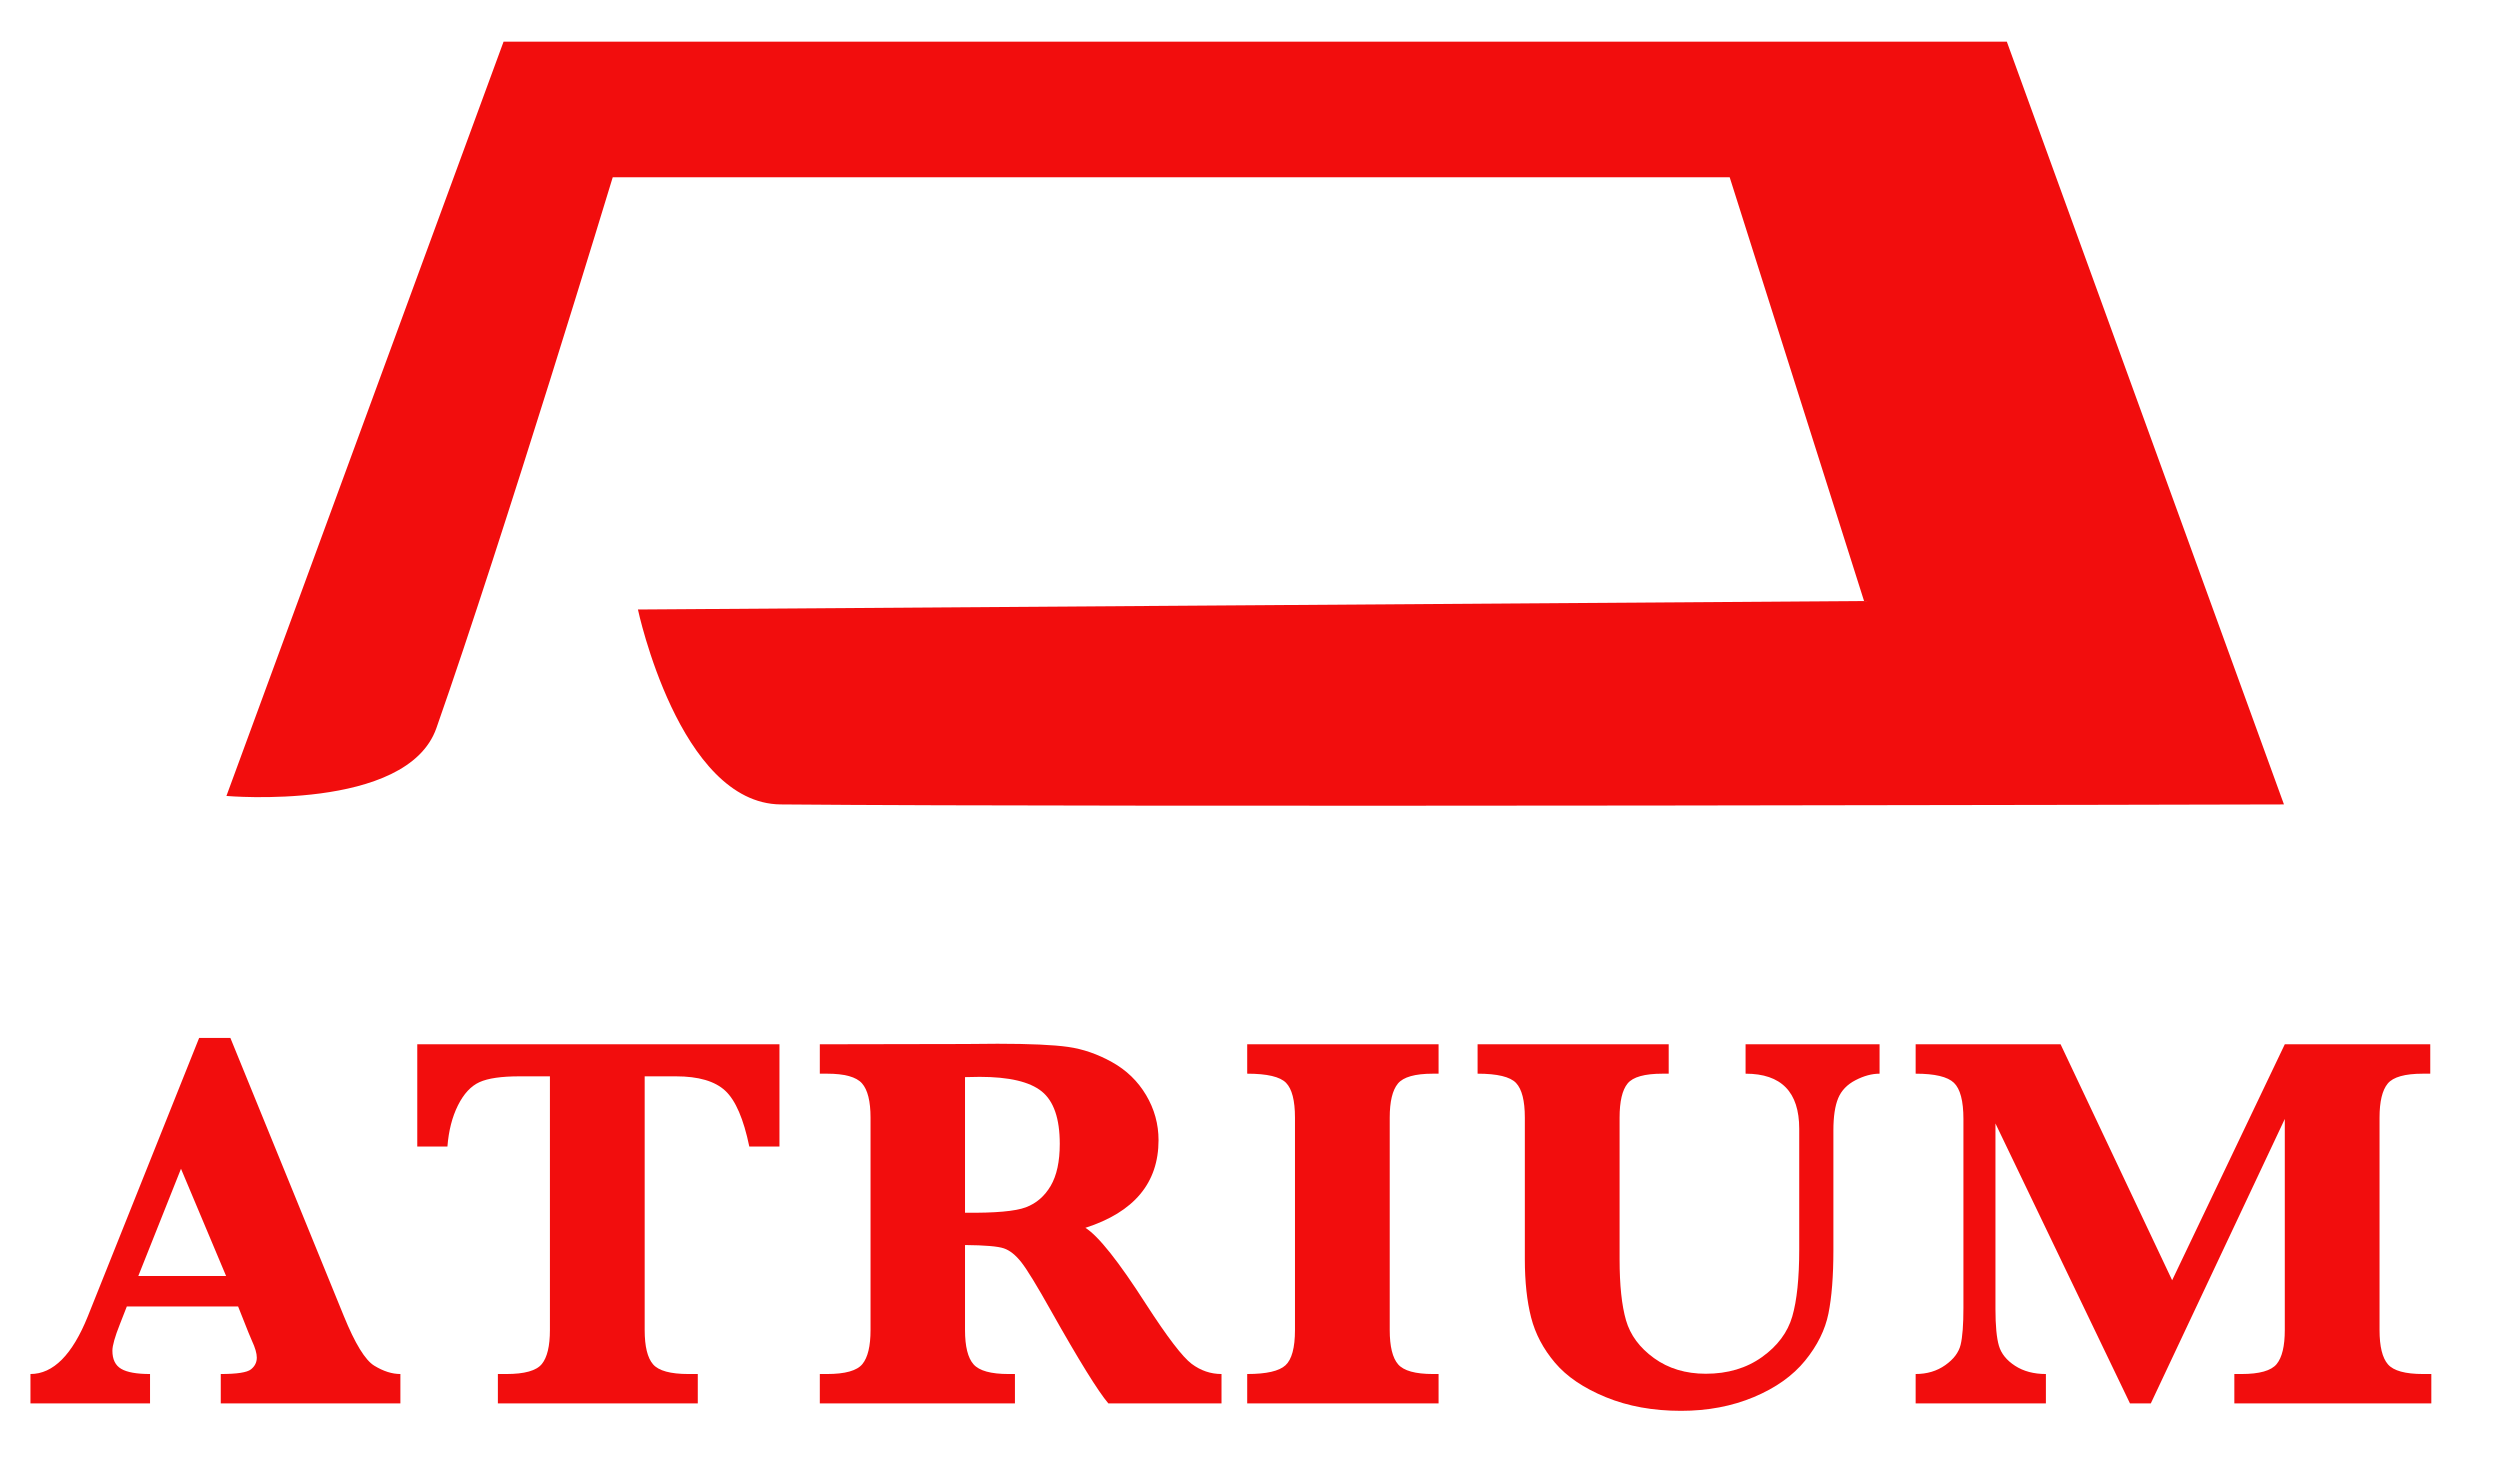
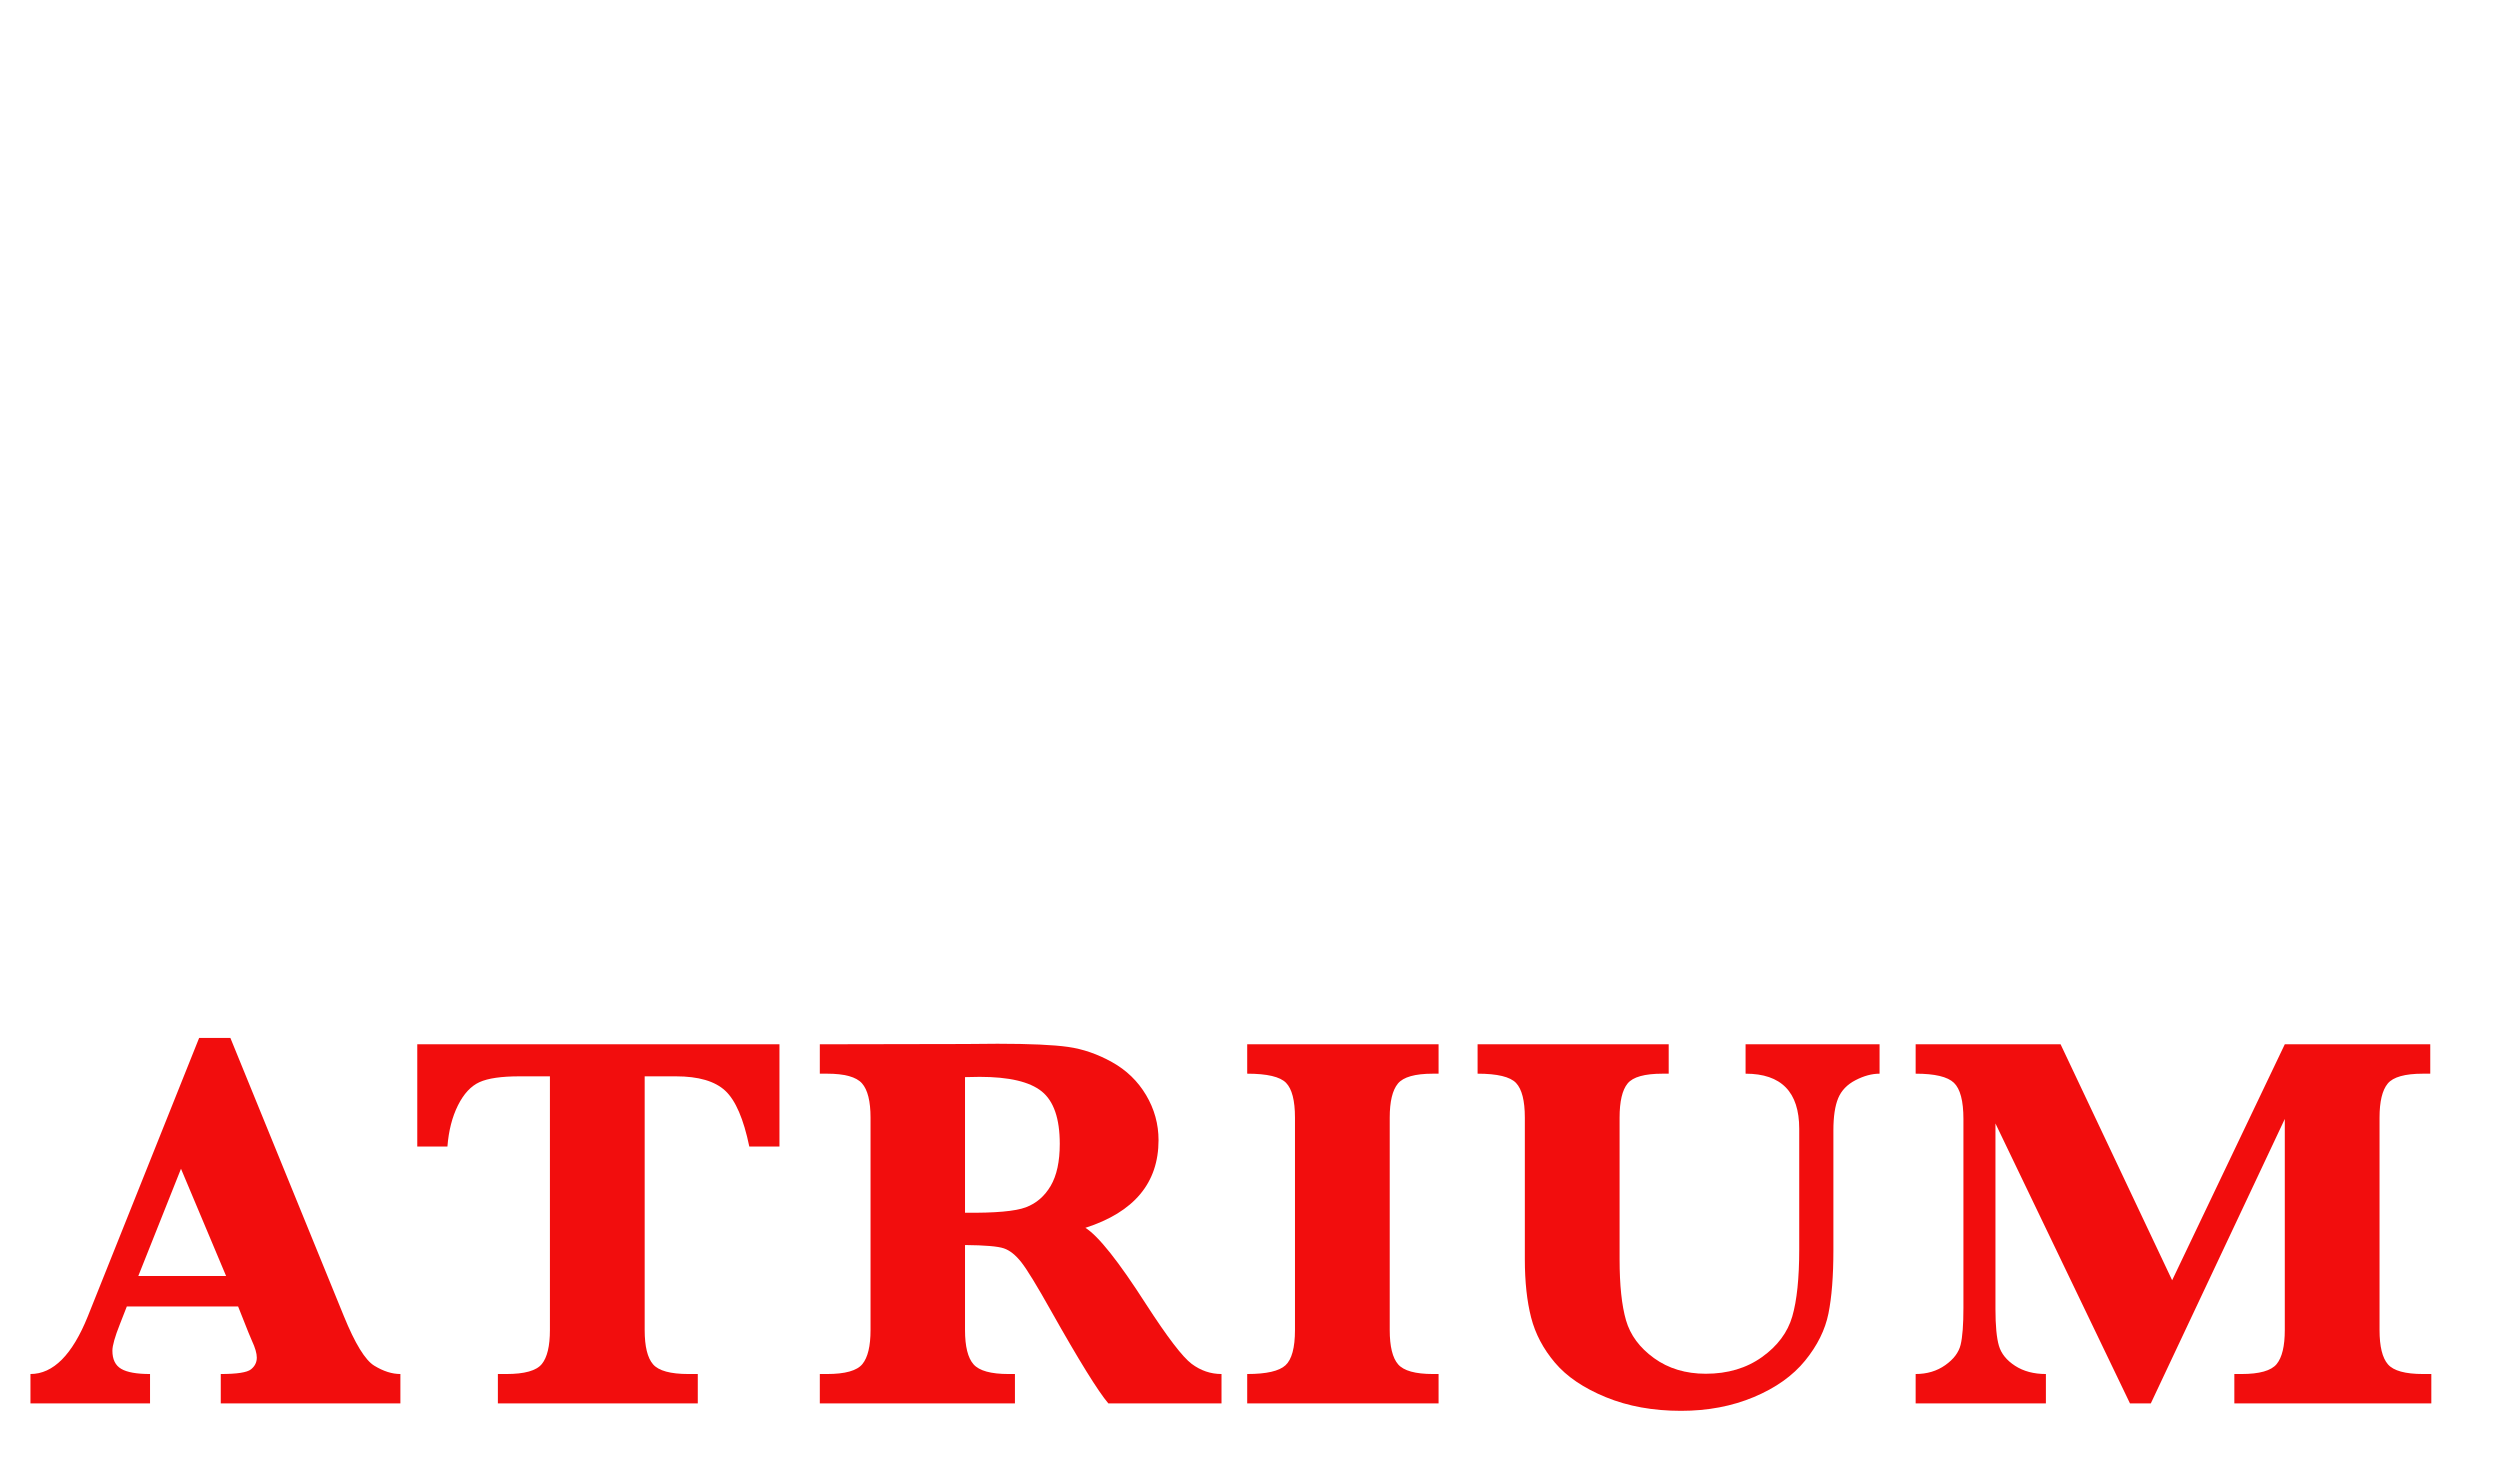
<svg xmlns="http://www.w3.org/2000/svg" width="100%" height="100%" viewBox="0 0 300 175" version="1.1" xml:space="preserve" style="fill-rule:evenodd;clip-rule:evenodd;stroke-linejoin:round;stroke-miterlimit:1.414;">
  <g id="Ebene2">
    <g>
      <path d="M15.217,156.778L14.385,158.907C13.787,160.412 13.488,161.471 13.488,162.085C13.488,163.124 13.84,163.849 14.545,164.262C15.249,164.676 16.402,164.882 18.004,164.882L18.004,168.41L3.655,168.41L3.655,164.882C6.388,164.882 8.683,162.573 10.541,157.954L23.897,124.551L27.645,124.551L41.257,157.922C42.602,161.227 43.82,163.214 44.909,163.881C45.998,164.548 47.044,164.882 48.047,164.882L48.047,168.41L26.492,168.41L26.492,164.882C28.435,164.882 29.641,164.697 30.111,164.326C30.581,163.955 30.816,163.484 30.816,162.912C30.816,162.403 30.623,161.736 30.239,160.909L29.823,159.924L28.574,156.778L15.217,156.778ZM16.595,153.123L27.132,153.123L21.719,140.251L16.595,153.123Z" style="fill:rgb(242,13,13);fill-rule:nonzero;" />
      <path d="M65.99,129.16L62.339,129.16C60.161,129.16 58.559,129.393 57.535,129.859C56.51,130.325 55.65,131.252 54.956,132.64C54.262,134.027 53.84,135.675 53.691,137.582L50.072,137.582L50.072,125.314L93.535,125.314L93.535,137.582L89.916,137.582C89.233,134.276 88.272,132.046 87.034,130.892C85.795,129.737 83.82,129.16 81.108,129.16L77.361,129.16L77.361,159.606C77.361,161.577 77.697,162.949 78.37,163.722C79.042,164.495 80.457,164.882 82.614,164.882L83.734,164.882L83.734,168.41L59.745,168.41L59.745,164.882L60.77,164.882C62.947,164.882 64.362,164.485 65.013,163.69C65.665,162.896 65.99,161.534 65.99,159.606L65.99,129.16Z" style="fill:rgb(242,13,13);fill-rule:nonzero;" />
      <path d="M115.802,149.404L115.802,159.606C115.802,161.577 116.144,162.949 116.827,163.722C117.511,164.495 118.909,164.882 121.023,164.882L121.792,164.882L121.792,168.41L98.378,168.41L98.378,164.882L99.243,164.882C101.421,164.882 102.836,164.485 103.487,163.69C104.138,162.896 104.464,161.534 104.464,159.606L104.464,134.117C104.464,132.147 104.122,130.775 103.439,130.002C102.756,129.228 101.357,128.842 99.243,128.842L98.378,128.842L98.378,125.314L115.802,125.282L119.71,125.25C123.575,125.25 126.399,125.378 128.182,125.632C129.965,125.886 131.721,126.495 133.45,127.459C135.18,128.423 136.541,129.742 137.534,131.416C138.527,133.09 139.024,134.891 139.024,136.819C139.024,141.946 136.098,145.453 130.248,147.339C131.806,148.313 134.23,151.364 137.518,156.492C140.081,160.454 141.906,162.843 142.995,163.659C144.084,164.474 145.28,164.882 146.582,164.882L146.582,168.41L133.002,168.41C131.764,166.948 129.468,163.24 126.116,157.286C124.429,154.278 123.244,152.339 122.56,151.47C121.877,150.602 121.178,150.045 120.463,149.802C119.747,149.558 118.194,149.426 115.802,149.404ZM115.802,145.527C119.411,145.569 121.845,145.352 123.105,144.876C124.365,144.399 125.358,143.541 126.084,142.301C126.81,141.062 127.173,139.383 127.173,137.264C127.173,134.234 126.452,132.136 125.011,130.971C123.569,129.806 121.087,129.223 117.564,129.223C117.115,129.223 116.528,129.234 115.802,129.255L115.802,145.527Z" style="fill:rgb(242,13,13);fill-rule:nonzero;" />
      <path d="M149.664,128.842L149.664,125.314L172.629,125.314L172.629,128.842L171.956,128.842C169.799,128.842 168.396,129.239 167.744,130.034C167.093,130.828 166.767,132.189 166.767,134.117L166.767,159.606C166.767,161.577 167.104,162.949 167.776,163.722C168.449,164.495 169.842,164.882 171.956,164.882L172.629,164.882L172.629,168.41L149.664,168.41L149.664,164.882C151.97,164.882 153.502,164.533 154.26,163.833C155.018,163.134 155.397,161.725 155.397,159.606L155.397,134.117C155.397,132.062 155.039,130.669 154.324,129.938C153.609,129.207 152.055,128.842 149.664,128.842Z" style="fill:rgb(242,13,13);fill-rule:nonzero;" />
      <path d="M177.311,128.842L177.311,125.314L200.244,125.314L200.244,128.842L199.508,128.842C197.351,128.842 195.952,129.234 195.312,130.018C194.671,130.802 194.351,132.168 194.351,134.117L194.351,151.121C194.351,154.214 194.607,156.651 195.12,158.43C195.632,160.21 196.753,161.725 198.483,162.975C200.212,164.225 202.284,164.85 204.696,164.85C207.323,164.85 209.57,164.183 211.439,162.848C213.307,161.513 214.519,159.887 215.074,157.97C215.629,156.052 215.907,153.377 215.907,149.945L215.907,135.452C215.907,131.045 213.761,128.842 209.469,128.842L209.469,125.314L225.548,125.314L225.548,128.842C224.629,128.842 223.669,129.101 222.665,129.62C221.661,130.139 220.967,130.86 220.583,131.782C220.199,132.703 220.007,133.99 220.007,135.643L220.007,150.04C220.007,153.134 219.809,155.66 219.414,157.62C219.019,159.58 218.085,161.466 216.611,163.277C215.138,165.089 213.088,166.545 210.462,167.647C207.835,168.749 204.921,169.3 201.718,169.3C198.365,169.3 195.36,168.754 192.702,167.663C190.043,166.572 188.009,165.195 186.6,163.531C185.191,161.868 184.235,160.057 183.733,158.097C183.232,156.137 182.981,153.812 182.981,151.121L182.981,134.117C182.981,132.083 182.628,130.696 181.924,129.954C181.219,129.212 179.682,128.842 177.311,128.842Z" style="fill:rgb(242,13,13);fill-rule:nonzero;" />
      <path d="M255.598,168.41L239.455,134.817L239.455,157.096C239.455,159.087 239.594,160.555 239.871,161.497C240.149,162.44 240.795,163.24 241.809,163.897C242.823,164.554 244.056,164.882 245.508,164.882L245.508,168.41L229.878,168.41L229.878,164.882C231.245,164.882 232.43,164.527 233.433,163.817C234.437,163.108 235.051,162.292 235.275,161.37C235.499,160.449 235.611,158.971 235.611,156.937L235.611,134.276C235.611,132.115 235.232,130.669 234.474,129.938C233.716,129.207 232.184,128.842 229.878,128.842L229.878,125.314L247.27,125.314L260.658,153.631L274.175,125.314L291.631,125.314L291.631,128.842L290.766,128.842C288.588,128.842 287.173,129.239 286.522,130.034C285.871,130.828 285.545,132.189 285.545,134.117L285.545,159.606C285.545,161.577 285.881,162.949 286.554,163.722C287.226,164.495 288.63,164.882 290.766,164.882L291.759,164.882L291.759,168.41L268.121,168.41L268.121,164.882L268.986,164.882C271.142,164.882 272.546,164.485 273.198,163.69C273.849,162.896 274.175,161.534 274.175,159.606L274.175,134.276L258.096,168.41L255.598,168.41Z" style="fill:rgb(242,13,13);fill-rule:nonzero;" />
-       <path d="M27.171,95.514L60.428,5L240.819,5L274.075,96.531C274.075,96.531 133.072,96.886 93.684,96.531C81.501,96.422 76.552,73.14 76.552,73.14L223.687,72.123L207.562,21.272L73.528,21.272C73.528,21.272 60.473,64.299 52.365,87.378C48.838,97.419 27.171,95.514 27.171,95.514Z" style="fill:rgb(242,13,13);" />
    </g>
  </g>
</svg>